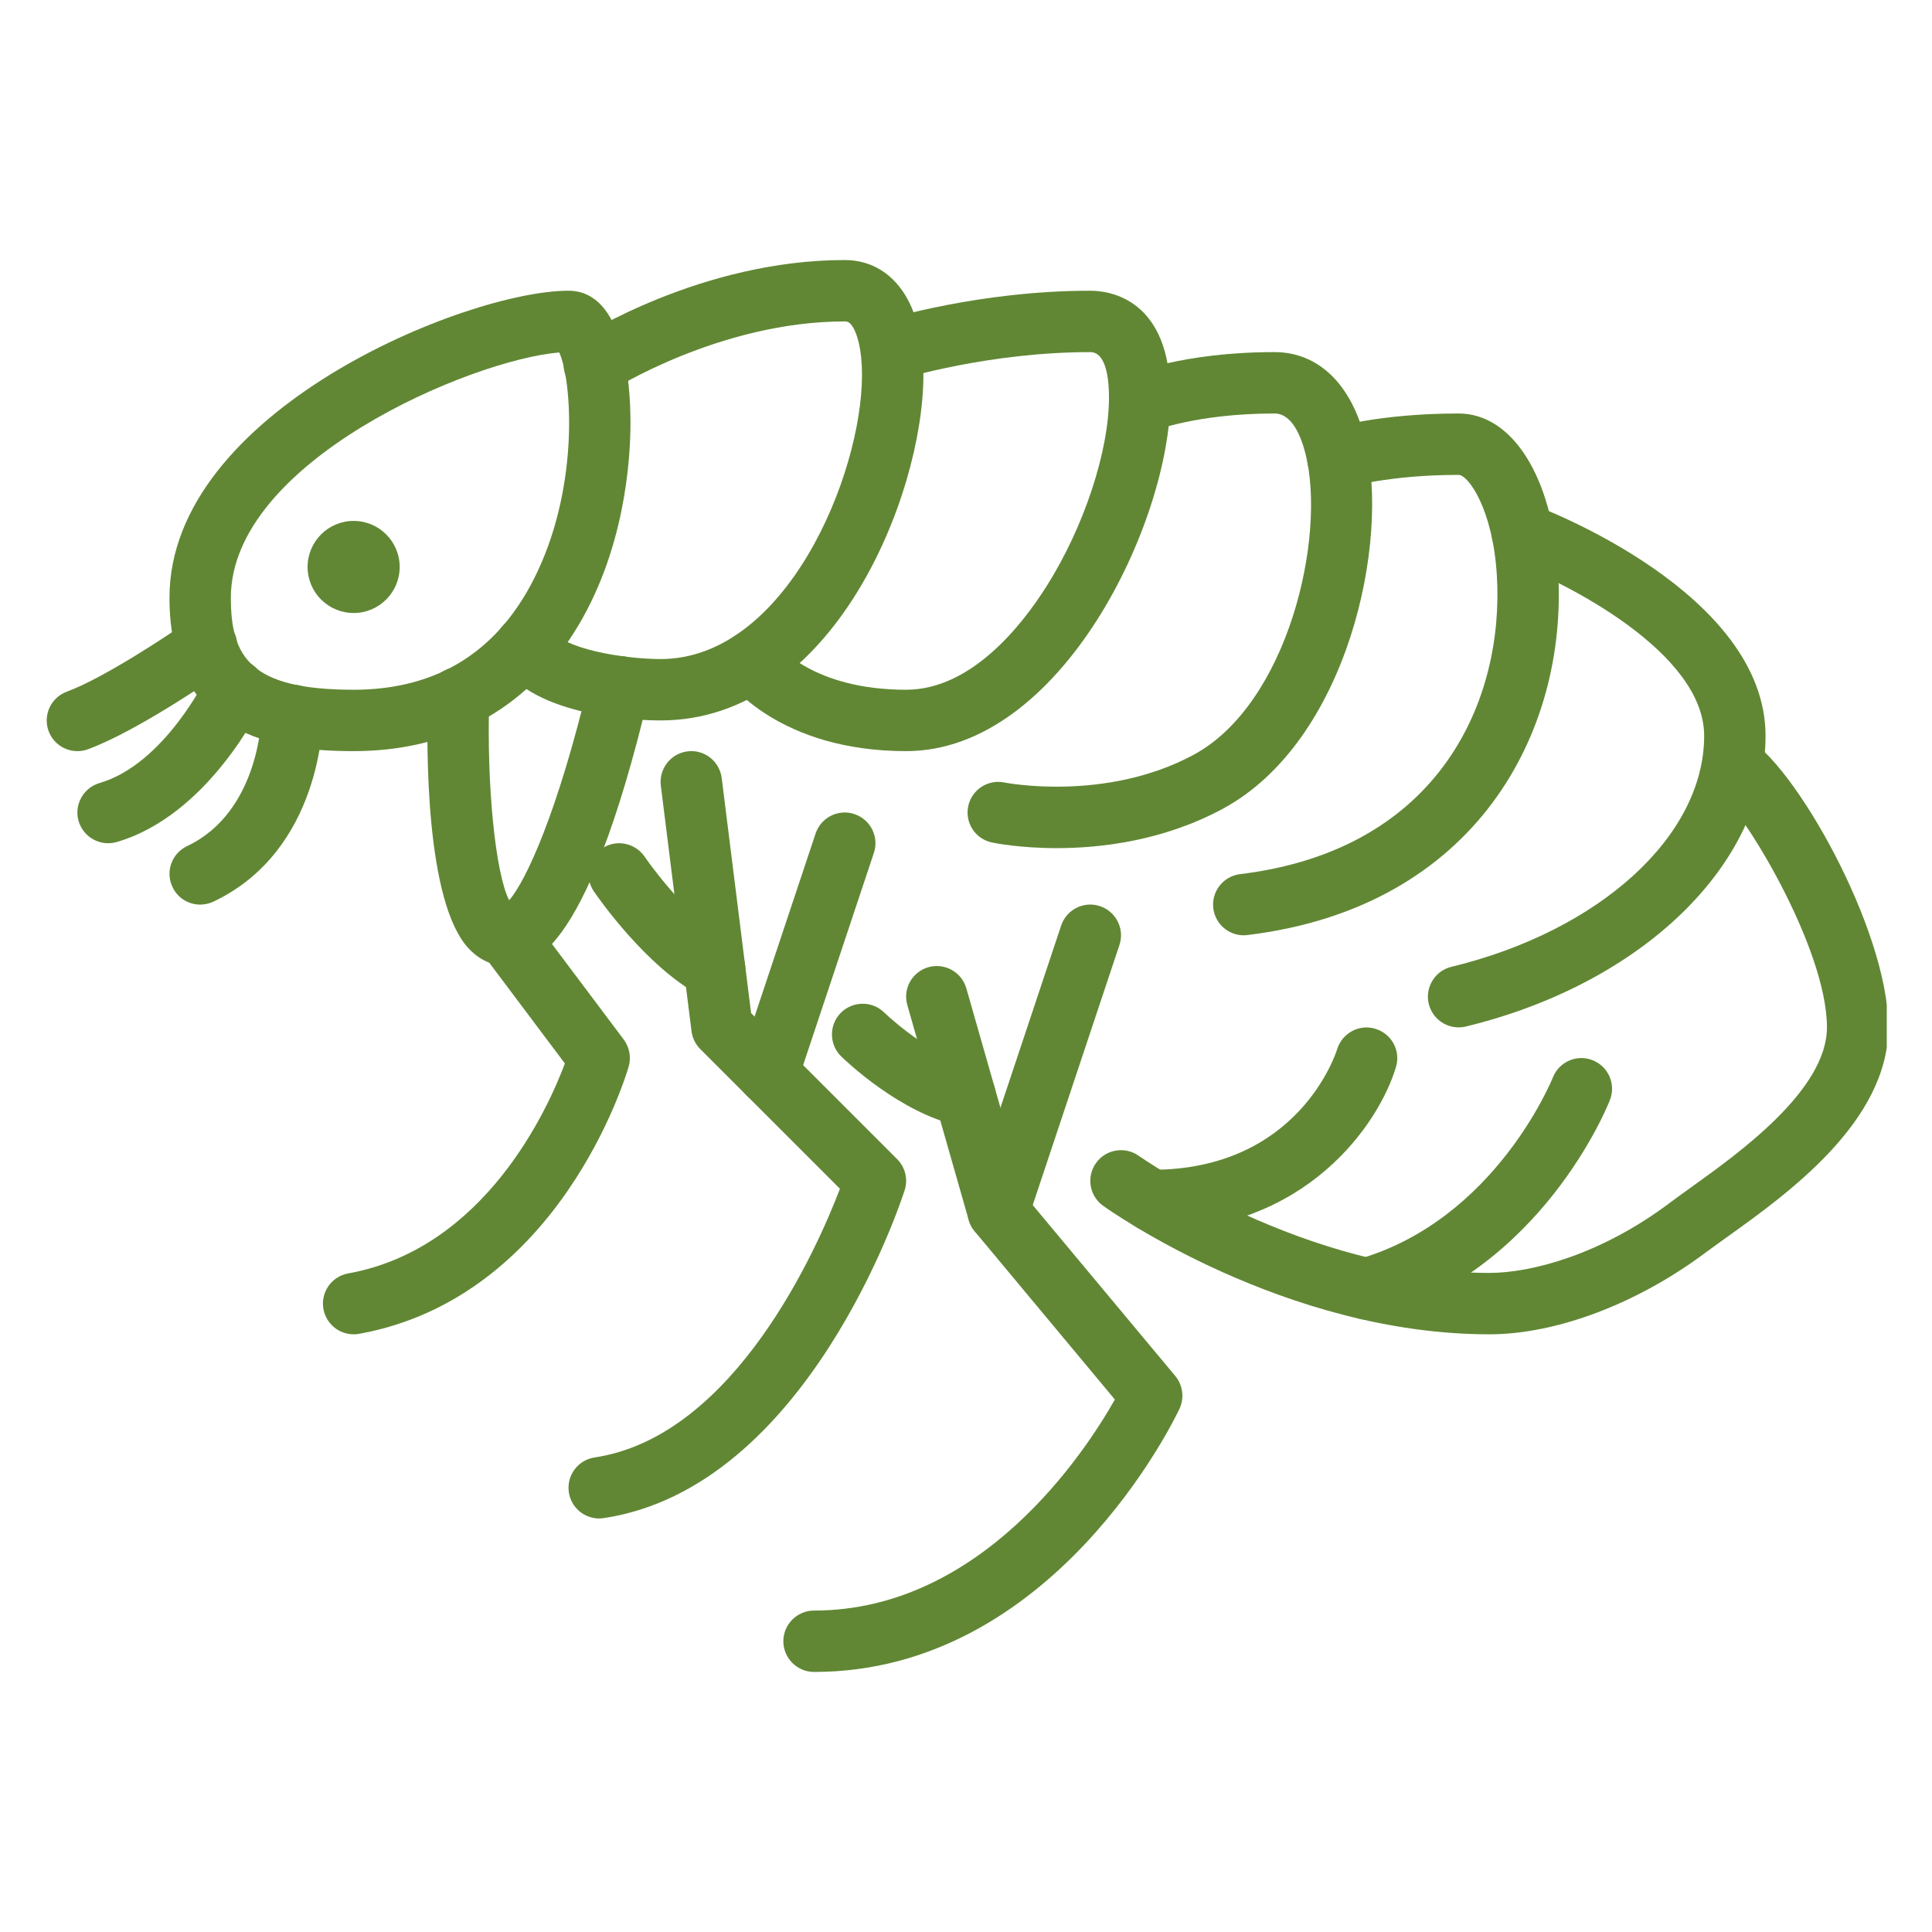
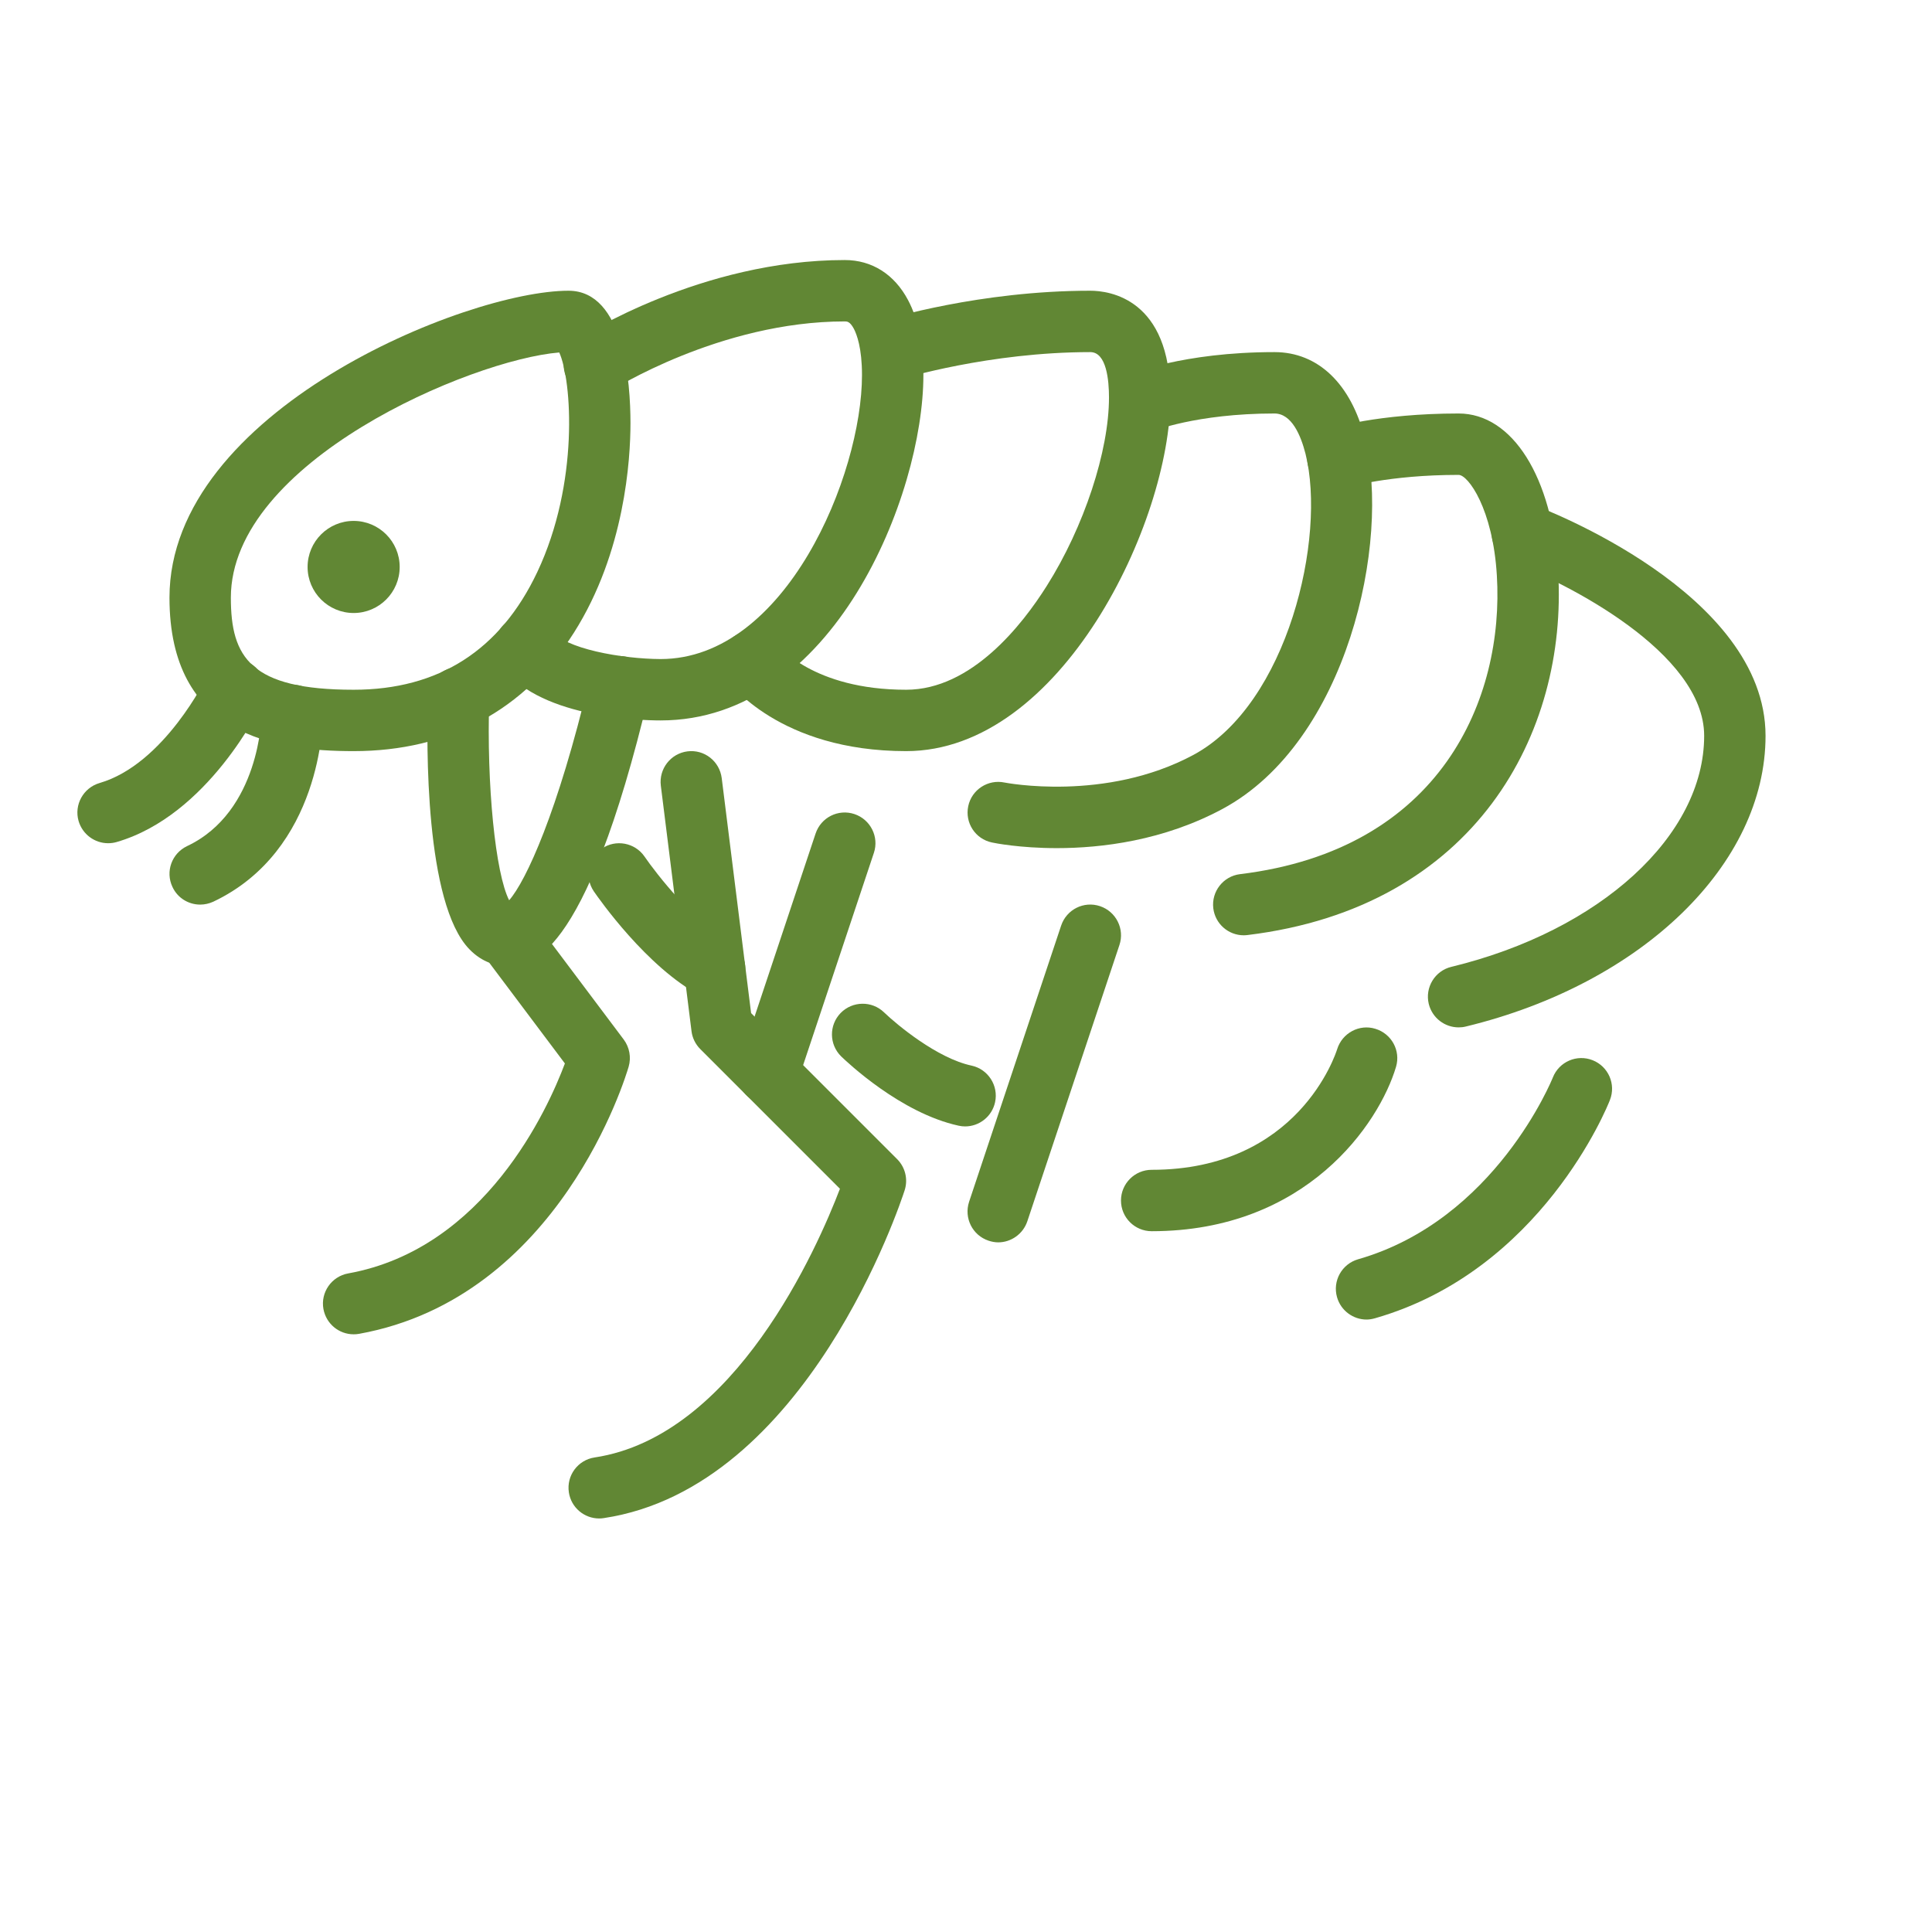
<svg xmlns="http://www.w3.org/2000/svg" width="500" viewBox="0 0 375 375" height="500" preserveAspectRatio="xMidYMid meet">
  <defs>
    <clipPath id="5ad1df49d7">
      <path d="M 96 50.316 L 180 50.316 L 180 140 L 96 140 Z M 96 50.316 " clip-rule="nonzero" />
    </clipPath>
    <clipPath id="409d1d1582">
-       <path d="M 211 142 L 366.219 142 L 366.219 259 L 211 259 Z M 211 142 " clip-rule="nonzero" />
-     </clipPath>
+       </clipPath>
    <clipPath id="60196a498c">
      <path d="M 152 187 L 230 187 L 230 324.816 L 152 324.816 Z M 152 187 " clip-rule="nonzero" />
    </clipPath>
  </defs>
  <path fill="#618734" d="M 108.551 68.414 C 91.426 69.809 44.809 89.637 44.809 116.004 C 44.809 127.594 48.605 133.879 68.641 133.879 C 85.141 133.879 97.125 126.199 104.293 111.023 C 112.438 93.781 110.996 73.812 108.551 68.414 Z M 68.641 145.793 C 53.305 145.793 32.895 142.699 32.895 116.004 C 32.895 79.84 90.445 56.43 110.344 56.43 C 121.211 56.43 122.375 74.395 122.375 82.121 C 122.375 89.125 121.305 107.16 111.414 122.777 C 101.875 137.836 87.074 145.793 68.641 145.793 " fill-opacity="1" fill-rule="nonzero" />
  <path fill="#618734" d="M 77.578 110.047 C 77.578 105.113 73.574 101.109 68.641 101.109 C 63.707 101.109 59.703 105.113 59.703 110.047 C 59.703 114.98 63.707 118.984 68.641 118.984 C 73.574 118.984 77.578 114.98 77.578 110.047 " fill-opacity="1" fill-rule="nonzero" />
  <g clip-path="url(#5ad1df49d7)">
    <path fill="#618734" d="M 128.219 139.836 C 124.191 139.836 103.758 139.301 96.965 128.664 C 95.195 125.895 96.008 122.219 98.777 120.449 C 101.547 118.656 105.223 119.473 106.992 122.242 C 109.344 125.918 120.84 127.898 128.219 127.922 C 152.469 127.922 167.312 92.246 167.312 72.789 C 167.312 67.574 166.312 64.922 165.73 63.805 C 164.965 62.387 164.406 62.387 163.965 62.387 C 139.785 62.387 118.793 75.699 118.582 75.836 C 115.812 77.605 112.137 76.793 110.367 74.047 C 108.574 71.277 109.367 67.598 112.137 65.809 C 113.09 65.18 136.176 50.473 163.965 50.473 C 169.246 50.473 173.598 53.242 176.25 58.242 C 178.23 61.969 179.23 66.855 179.23 72.789 C 179.23 96.199 161.707 139.836 128.219 139.836 " fill-opacity="1" fill-rule="nonzero" />
  </g>
  <path fill="#618734" d="M 175.879 145.793 C 151.234 145.793 141.461 132.41 141.039 131.852 C 139.133 129.176 139.762 125.453 142.461 123.547 C 145.137 121.637 148.859 122.266 150.77 124.941 C 150.977 125.242 157.75 133.879 175.879 133.879 C 188.586 133.879 198.43 121.266 203.176 113.723 C 210.414 102.273 215.254 87.543 215.254 77.141 C 215.254 73.859 214.789 68.344 211.625 68.344 C 192.008 68.344 175.203 73.488 175.039 73.535 C 171.898 74.488 168.547 72.766 167.57 69.625 C 166.594 66.48 168.34 63.152 171.48 62.152 C 172.25 61.922 190.121 56.43 211.625 56.43 C 215.277 56.43 227.172 57.918 227.172 77.141 C 227.172 101.25 206.016 145.793 175.879 145.793 " fill-opacity="1" fill-rule="nonzero" />
  <path fill="#618734" d="M 205.133 164.621 C 197.895 164.621 192.961 163.621 192.543 163.527 C 189.305 162.852 187.258 159.711 187.934 156.477 C 188.609 153.262 191.773 151.215 194.984 151.891 C 195.148 151.914 214.535 155.73 231.66 146.516 C 249.977 136.648 257.469 104.277 253.398 88.078 C 252.488 84.52 250.723 80.258 247.371 80.258 C 232.152 80.258 223.609 83.727 223.539 83.773 C 220.516 85.031 217.023 83.609 215.742 80.586 C 214.465 77.559 215.859 74.094 218.887 72.789 C 219.305 72.625 229.473 68.344 247.371 68.344 C 255.84 68.344 262.242 74.488 264.941 85.168 C 269.969 105.137 261.52 143.977 237.293 157.012 C 225.82 163.176 213.812 164.621 205.133 164.621 " fill-opacity="1" fill-rule="nonzero" />
  <path fill="#618734" d="M 241.414 181.539 C 238.434 181.539 235.875 179.328 235.5 176.305 C 235.105 173.047 237.434 170.066 240.691 169.672 C 279.789 164.922 291.984 135.484 290.539 111.699 C 289.773 98.809 284.977 92.176 283.117 92.176 C 269.504 92.176 261.52 94.594 261.426 94.617 C 258.309 95.594 254.957 93.828 253.98 90.684 C 253.004 87.566 254.746 84.238 257.867 83.238 C 258.262 83.121 267.477 80.258 283.117 80.258 C 293.566 80.258 301.34 92.617 302.434 110.977 C 304.316 142.211 286.422 176.117 242.133 181.492 C 241.902 181.516 241.645 181.539 241.414 181.539 " fill-opacity="1" fill-rule="nonzero" />
  <path fill="#618734" d="M 283.117 199.414 C 280.441 199.414 277.996 197.598 277.32 194.852 C 276.555 191.664 278.508 188.43 281.719 187.66 C 310.602 180.656 330.777 162.223 330.777 142.816 C 330.777 126.617 303.805 113.004 293.426 109.141 C 290.332 107.977 288.77 104.555 289.91 101.461 C 291.074 98.387 294.52 96.828 297.566 97.969 C 299.406 98.645 342.691 115.027 342.691 142.816 C 342.691 167.738 318.77 190.941 284.512 199.25 C 284.047 199.367 283.582 199.414 283.117 199.414 " fill-opacity="1" fill-rule="nonzero" />
  <g clip-path="url(#409d1d1582)">
    <path fill="#618734" d="M 289.074 258.988 C 249.395 258.988 215.535 235.066 214.113 234.039 C 211.438 232.133 210.832 228.41 212.742 225.734 C 214.648 223.055 218.375 222.453 221.051 224.359 C 221.375 224.57 253.305 247.074 289.074 247.074 C 297.289 247.074 310.832 243.488 324.215 233.391 C 325.379 232.504 326.773 231.527 328.312 230.41 C 337.504 223.824 354.609 211.582 354.609 199.414 C 354.609 183.797 337.805 156.477 333.453 153.801 C 330.73 152.125 329.637 148.492 331.172 145.723 C 332.73 142.93 336.012 141.742 338.852 143.164 C 348 147.75 366.523 180.328 366.523 199.414 C 366.523 217.703 346.953 231.715 335.246 240.09 C 333.805 241.141 332.477 242.07 331.383 242.883 C 318.023 252.961 302.199 258.988 289.074 258.988 " fill-opacity="1" fill-rule="nonzero" />
  </g>
-   <path fill="#618734" d="M 15.023 145.793 C 12.602 145.793 10.32 144.305 9.438 141.906 C 8.297 138.812 9.879 135.391 12.973 134.25 C 20.094 131.621 32.5 123.406 36.664 120.473 C 39.363 118.59 43.09 119.238 44.973 121.918 C 46.859 124.617 46.23 128.34 43.531 130.223 C 42.855 130.691 27.125 141.723 17.094 145.422 C 16.418 145.676 15.719 145.793 15.023 145.793 " fill-opacity="1" fill-rule="nonzero" />
  <path fill="#618734" d="M 20.98 163.668 C 18.395 163.668 16.023 161.969 15.254 159.359 C 14.348 156.219 16.164 152.914 19.328 151.984 C 31.895 148.328 40.086 131.48 40.156 131.316 C 41.574 128.363 45.137 127.105 48.113 128.504 C 51.07 129.922 52.328 133.461 50.93 136.438 C 50.512 137.324 40.41 158.266 22.656 163.434 C 22.098 163.598 21.539 163.668 20.98 163.668 " fill-opacity="1" fill-rule="nonzero" />
  <path fill="#618734" d="M 38.852 175.582 C 36.617 175.582 34.477 174.324 33.477 172.16 C 32.059 169.184 33.336 165.645 36.316 164.227 C 50.465 157.547 50.77 138.996 50.77 138.812 C 50.793 135.531 53.469 132.879 56.727 132.879 C 56.727 132.879 56.75 132.879 56.75 132.879 C 60.031 132.902 62.684 135.555 62.684 138.836 C 62.684 139.883 62.449 165.062 41.391 175.023 C 40.574 175.395 39.715 175.582 38.852 175.582 " fill-opacity="1" fill-rule="nonzero" />
  <path fill="#618734" d="M 99.664 175.977 L 99.73 175.977 Z M 98.43 187.496 C 96.52 187.496 93.703 186.938 91.098 184.238 C 82.465 175.324 82.766 144.488 83.07 135.227 C 83.164 132.016 85.816 129.48 89.004 129.48 C 89.074 129.48 89.145 129.48 89.215 129.48 C 92.496 129.574 95.078 132.32 94.961 135.625 C 94.426 152.496 96.172 169.555 98.824 174.742 C 102.082 171.02 108.25 157.73 114.395 131.898 C 115.137 128.711 118.375 126.758 121.562 127.477 C 124.75 128.246 126.727 131.457 125.984 134.668 C 113.418 187.496 102.523 187.496 98.43 187.496 " fill-opacity="1" fill-rule="nonzero" />
  <path fill="#618734" d="M 68.641 258.988 C 65.801 258.988 63.312 256.965 62.777 254.078 C 62.195 250.867 64.336 247.75 67.594 247.168 C 94.148 242.371 106.363 215.191 109.645 206.418 L 93.66 185.125 C 91.68 182.492 92.215 178.746 94.867 176.793 C 97.5 174.789 101.223 175.348 103.199 177.98 L 121.074 201.785 C 122.191 203.297 122.539 205.23 122.027 207.023 C 121.492 208.859 108.645 251.844 69.711 258.895 C 69.34 258.965 68.988 258.988 68.641 258.988 " fill-opacity="1" fill-rule="nonzero" />
  <path fill="#618734" d="M 116.301 294.734 C 113.395 294.734 110.855 292.617 110.414 289.66 C 109.926 286.402 112.16 283.379 115.418 282.891 C 142.645 278.793 158.68 242.141 163.031 230.738 L 135.922 203.625 C 134.988 202.695 134.383 201.461 134.223 200.156 L 128.266 152.496 C 127.867 149.238 130.172 146.258 133.43 145.84 C 136.711 145.422 139.668 147.75 140.086 151.031 L 145.789 196.645 L 174.133 224.988 C 175.715 226.57 176.273 228.898 175.598 231.016 C 174.832 233.391 156.633 288.73 117.188 294.664 C 116.883 294.711 116.582 294.734 116.301 294.734 " fill-opacity="1" fill-rule="nonzero" />
  <path fill="#618734" d="M 149.07 214.328 C 148.465 214.328 147.812 214.215 147.184 214.004 C 144.066 212.98 142.391 209.605 143.414 206.465 L 158.309 161.781 C 159.355 158.664 162.707 156.965 165.848 158.012 C 168.965 159.059 170.664 162.434 169.617 165.551 L 154.723 210.234 C 153.91 212.723 151.582 214.328 149.07 214.328 " fill-opacity="1" fill-rule="nonzero" />
  <g clip-path="url(#60196a498c)">
-     <path fill="#618734" d="M 158.004 324.523 C 154.723 324.523 152.047 321.848 152.047 318.566 C 152.047 315.285 154.723 312.609 158.004 312.609 C 190.516 312.609 210.602 281.887 216.395 271.648 L 189.168 238.977 C 188.656 238.348 188.258 237.602 188.027 236.809 L 176.109 195.082 C 175.203 191.918 177.043 188.637 180.207 187.73 C 183.348 186.844 186.652 188.66 187.562 191.824 L 199.129 232.32 L 228.125 267.086 C 229.59 268.855 229.918 271.348 228.938 273.441 C 227.961 275.512 204.457 324.523 158.004 324.523 " fill-opacity="1" fill-rule="nonzero" />
-   </g>
+     </g>
  <path fill="#618734" d="M 193.75 241.141 C 193.125 241.141 192.496 241.023 191.867 240.812 C 188.746 239.766 187.074 236.414 188.098 233.273 L 205.969 179.652 C 207.016 176.535 210.367 174.836 213.508 175.883 C 216.629 176.93 218.328 180.305 217.281 183.426 L 199.406 237.043 C 198.57 239.535 196.242 241.141 193.75 241.141 " fill-opacity="1" fill-rule="nonzero" />
  <path fill="#618734" d="M 138.715 193.941 C 137.758 193.941 136.805 193.711 135.922 193.246 C 125.562 187.754 116.277 174.488 115.254 173 C 113.418 170.277 114.09 166.574 116.812 164.715 C 119.512 162.852 123.238 163.551 125.098 166.25 C 127.426 169.648 134.918 179.234 141.504 182.727 C 144.414 184.262 145.508 187.871 143.973 190.777 C 142.902 192.805 140.832 193.941 138.715 193.941 " fill-opacity="1" fill-rule="nonzero" />
  <path fill="#618734" d="M 187.328 218.637 C 186.91 218.637 186.492 218.59 186.07 218.496 C 174.832 216.051 164.43 206.16 163.266 205.043 C 160.914 202.719 160.891 198.969 163.172 196.621 C 165.477 194.27 169.246 194.223 171.598 196.504 C 174.062 198.875 181.906 205.418 188.586 206.836 C 191.797 207.535 193.844 210.723 193.145 213.934 C 192.543 216.727 190.074 218.637 187.328 218.637 " fill-opacity="1" fill-rule="nonzero" />
  <path fill="#618734" d="M 223.539 238.977 C 220.258 238.977 217.582 236.32 217.582 233.016 C 217.582 229.734 220.258 227.059 223.539 227.059 C 251.977 227.059 259.238 204.602 259.543 203.648 C 260.52 200.508 263.848 198.715 266.965 199.691 C 270.105 200.645 271.898 203.926 270.969 207.07 C 267.688 218.102 253.562 238.977 223.539 238.977 " fill-opacity="1" fill-rule="nonzero" />
  <path fill="#618734" d="M 265.242 256.125 C 262.66 256.125 260.262 254.402 259.52 251.797 C 258.609 248.633 260.449 245.328 263.613 244.422 C 290.262 236.789 301.293 209.418 301.406 209.141 C 302.617 206.066 306.086 204.578 309.133 205.789 C 312.184 207 313.695 210.441 312.484 213.516 C 311.973 214.863 299.129 246.633 266.895 255.871 C 266.336 256.031 265.777 256.125 265.242 256.125 " fill-opacity="1" fill-rule="nonzero" />
</svg>